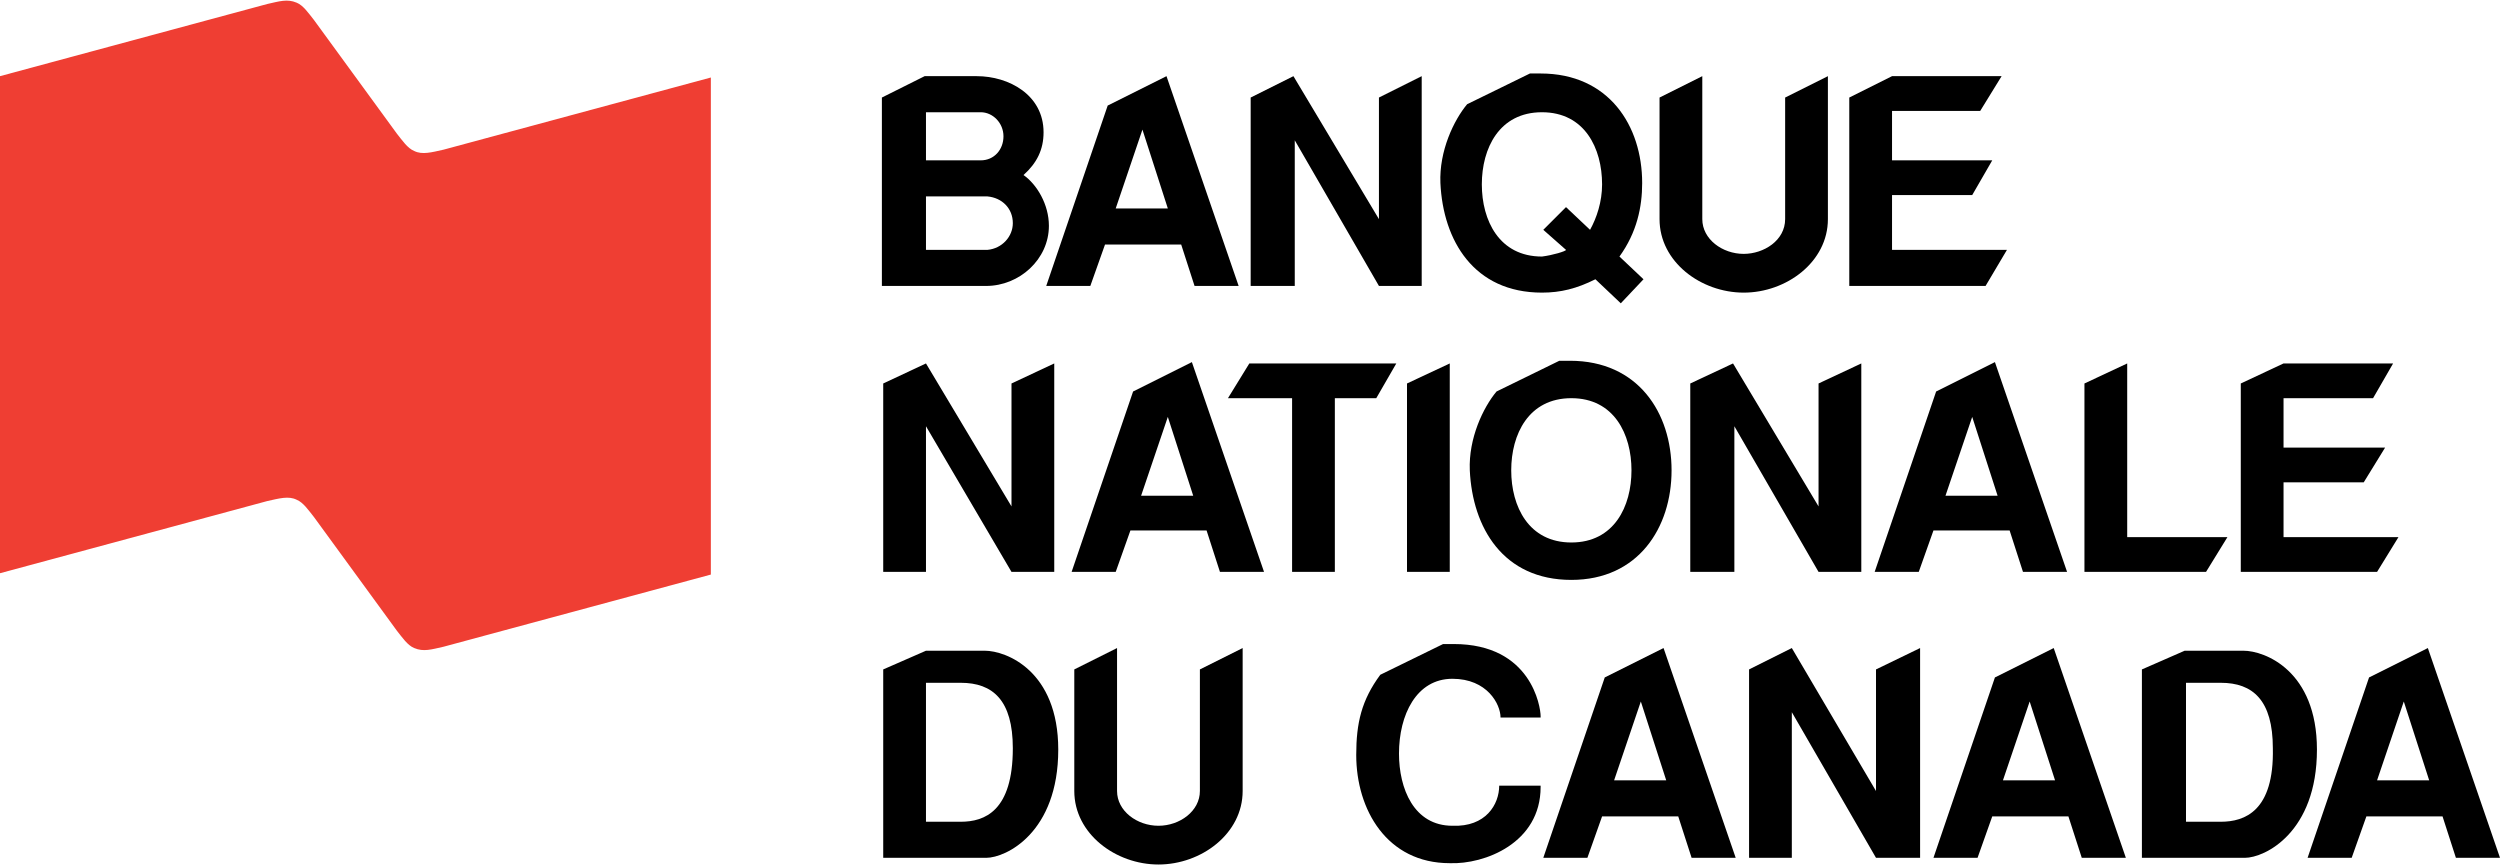
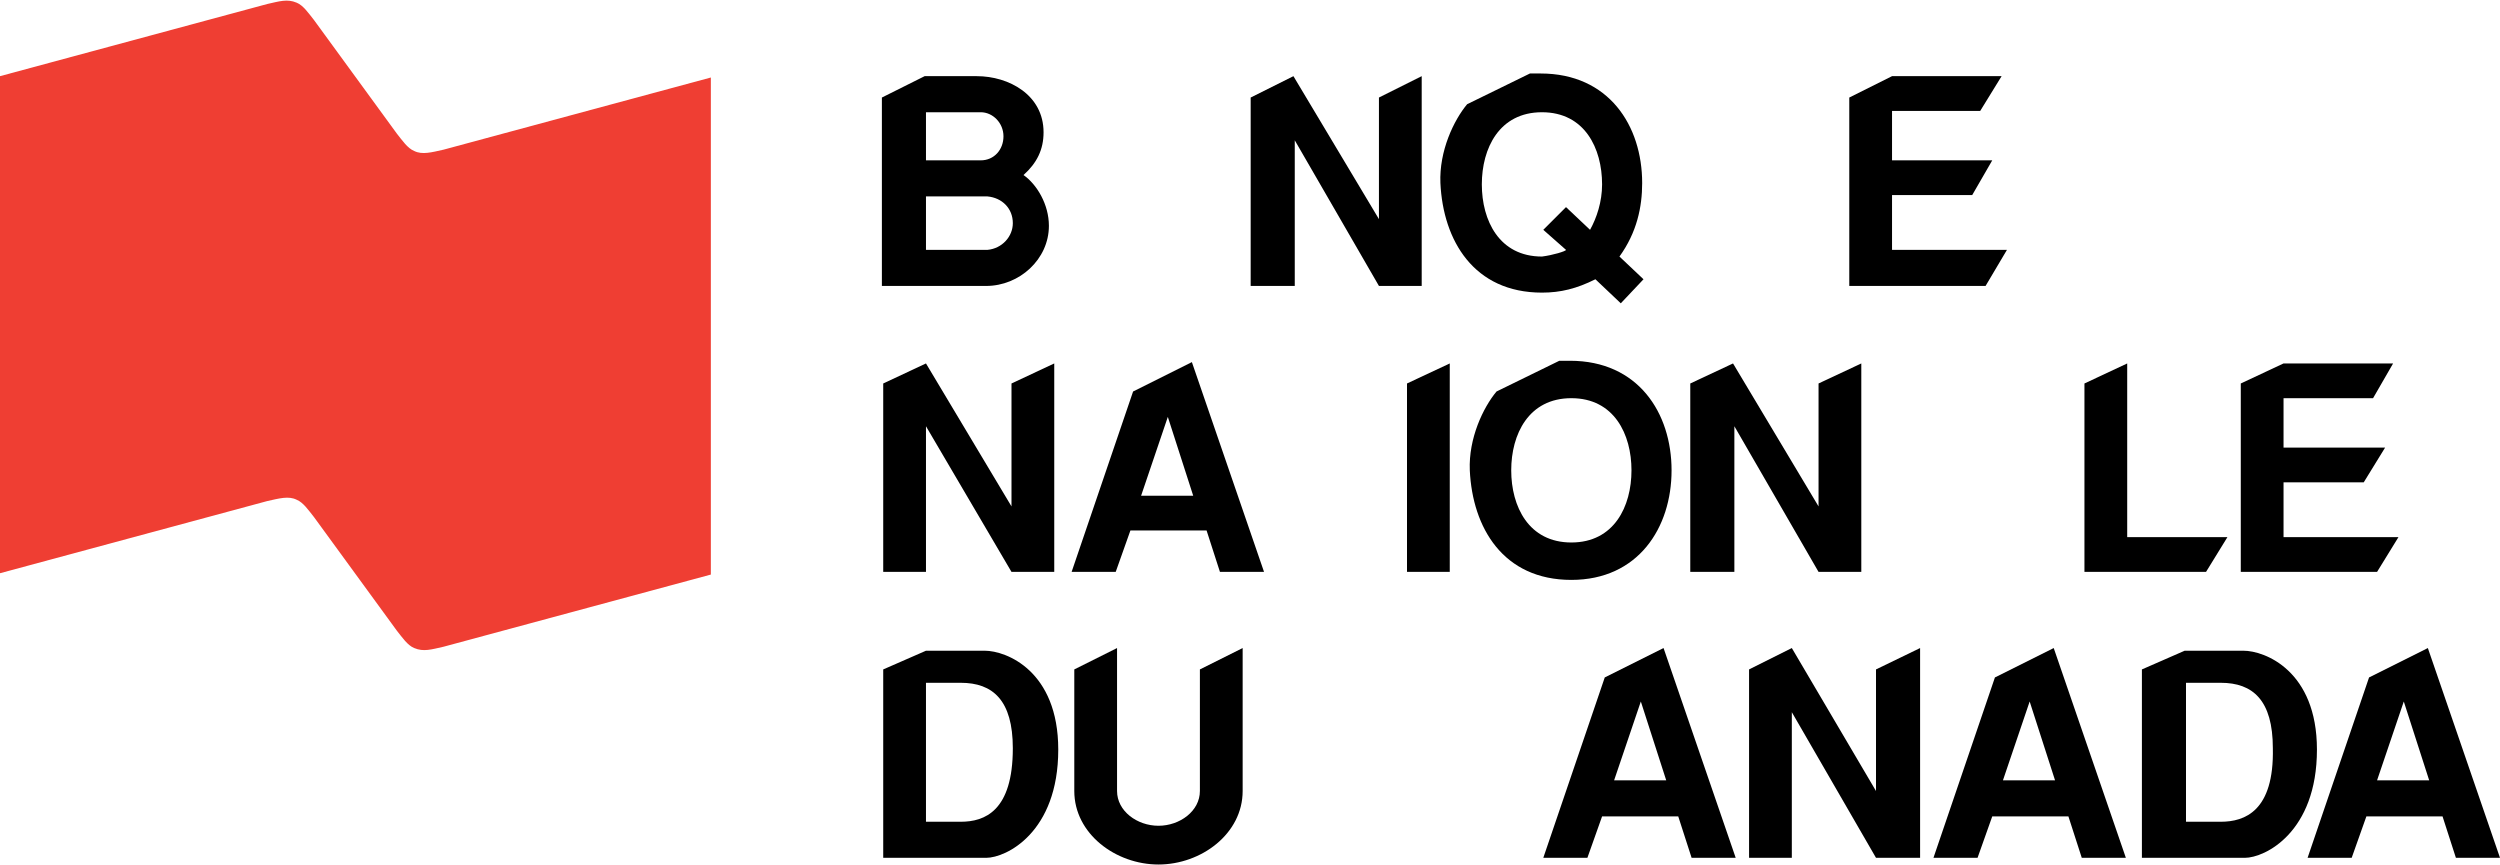
<svg xmlns="http://www.w3.org/2000/svg" version="1.1" id="Layer_1" x="0px" y="0px" viewBox="0 0 187.1 64.7" style="enable-background:new 0 0 187.1 64.7;" xml:space="preserve">
  <style type="text/css">
	.st0{fill-rule:evenodd;clip-rule:evenodd;}
	.st1{fill-rule:evenodd;clip-rule:evenodd;fill:#EF3E33;}
</style>
  <g>
    <path class="st0" d="M73.1,5.7c2.4,0,5,1.4,5,4.2c0,1.3-0.5,2.3-1.5,3.2c1,0.7,1.9,2.2,1.9,3.8c0,2.5-2.2,4.5-4.7,4.5H66V7.3   l3.2-1.6L73.1,5.7L73.1,5.7z M73.4,12c1,0,1.7-0.8,1.7-1.8s-0.8-1.8-1.7-1.8h-4.1V12H73.4L73.4,12z M73.9,18.7c1.1-0.1,1.9-1,1.9-2   c0-1.1-0.8-1.9-1.9-2h-4.6v4H73.9L73.9,18.7z" />
-     <path class="st0" d="M78.3,21.4l4.6-13.5l4.4-2.2l5.4,15.7h-3.3l-1-3.1h-5.7l-1.1,3.1H78.3L78.3,21.4z M85.5,9.7l-2,5.9h3.9   L85.5,9.7L85.5,9.7z" />
    <polygon class="st0" points="103.2,16.4 103.2,7.3 106.4,5.7 106.4,21.4 103.2,21.4 96.9,10.5 96.9,21.4 93.6,21.4 93.6,7.3    96.8,5.7  " />
    <path class="st0" d="M115.4,21.9c-5.1,0-7.4-3.9-7.6-8.2c-0.1-2.4,1-4.7,2-5.9l4.7-2.3c0.3,0,0.5,0,0.8,0c5.1,0,7.6,3.9,7.6,8.2   c0,1.8-0.4,3.7-1.7,5.5l1.8,1.7l-1.7,1.8l-1.9-1.8C118,21.6,116.8,21.9,115.4,21.9L115.4,21.9z M117.2,18.7l-1.7-1.5l1.7-1.7   l1.8,1.7c0.5-0.9,0.9-2.1,0.9-3.4c0-2.7-1.3-5.4-4.5-5.4s-4.5,2.7-4.5,5.4c0,2.7,1.3,5.4,4.5,5.4C116.2,19.1,117.2,18.8,117.2,18.7   L117.2,18.7z" />
-     <path class="st0" d="M133.6,16.4V7.3l3.2-1.6v10.7c0,3.2-3.1,5.5-6.3,5.5s-6.3-2.3-6.3-5.5V7.3l3.2-1.6v10.7c0,1.5,1.5,2.6,3.1,2.6   C132,19,133.6,18,133.6,16.4L133.6,16.4z" />
    <polygon class="st0" points="148.6,21.4 138.4,21.4 138.4,7.3 141.6,5.7 149.8,5.7 148.2,8.3 141.6,8.3 141.6,12 149.1,12    147.6,14.6 141.6,14.6 141.6,18.7 150.2,18.7  " />
    <polygon class="st0" points="75.7,37.9 75.7,28.7 78.9,27.2 78.9,42.8 75.7,42.8 69.3,31.9 69.3,42.8 66.1,42.8 66.1,28.7    69.3,27.2  " />
    <path class="st0" d="M80.2,42.8l4.6-13.5l4.4-2.2l5.4,15.7h-3.3l-1-3.1h-5.7l-1.1,3.1H80.2L80.2,42.8z M87.4,31.2l-2,5.9h3.9   L87.4,31.2L87.4,31.2z" />
-     <polygon class="st0" points="99.9,42.8 96.7,42.8 96.7,29.8 91.9,29.8 93.5,27.2 104.5,27.2 103,29.8 99.9,29.8  " />
    <polygon class="st0" points="108.5,42.8 105.3,42.8 105.3,28.7 108.5,27.2  " />
    <path class="st0" d="M117.6,43.4c-5.1,0-7.4-3.9-7.6-8.2c-0.1-2.4,1-4.7,2-5.9l4.7-2.3c0.3,0,0.5,0,0.8,0c5.1,0,7.6,3.9,7.6,8.2   C125.1,39.5,122.6,43.4,117.6,43.4L117.6,43.4z M122.1,35.2c0-2.7-1.3-5.4-4.5-5.4s-4.5,2.7-4.5,5.4c0,2.7,1.3,5.4,4.5,5.4   S122.1,37.9,122.1,35.2L122.1,35.2z" />
    <polygon class="st0" points="136.1,37.9 136.1,28.7 139.3,27.2 139.3,42.8 136.1,42.8 129.8,31.9 129.8,42.8 126.5,42.8    126.5,28.7 129.7,27.2  " />
-     <path class="st0" d="M140.3,42.8l4.6-13.5l4.4-2.2l5.4,15.7h-3.3l-1-3.1h-5.7l-1.1,3.1H140.3L140.3,42.8z M147.6,31.2l-2,5.9h3.9   L147.6,31.2L147.6,31.2z" />
    <polygon class="st0" points="156,42.8 156,28.7 159.2,27.2 159.2,40.2 166.7,40.2 165.1,42.8  " />
    <polygon class="st0" points="177.9,42.8 167.7,42.8 167.7,28.7 170.9,27.2 179.1,27.2 177.6,29.8 170.9,29.8 170.9,33.5    178.5,33.5 176.9,36.1 170.9,36.1 170.9,40.2 179.5,40.2  " />
    <path class="st0" d="M66.1,64.2V50.1l3.2-1.4h4.4c1.6,0,5.5,1.5,5.5,7.4c0,6.2-3.9,8.1-5.4,8.1H66.1L66.1,64.2z M71.9,61.5   c1.8,0,3.9-0.8,3.9-5.5c0-3.6-1.5-4.9-3.9-4.9h-2.6v10.4H71.9L71.9,61.5z" />
    <path class="st0" d="M89.8,59.2v-9.1l3.2-1.6v10.7c0,3.2-3.1,5.5-6.3,5.5s-6.3-2.3-6.3-5.5v-9.1l3.2-1.6v10.7   c0,1.5,1.5,2.6,3.1,2.6C88.3,61.8,89.8,60.7,89.8,59.2L89.8,59.2z" />
-     <path class="st0" d="M112.2,58.8h3.1v0.1c0,4.2-4.2,5.8-6.8,5.7c-4.7,0-7-4-7-8.1c0-2.4,0.4-4.1,1.8-6l4.7-2.3c0.3,0,0.5,0,0.8,0   c5.8,0,6.5,4.7,6.5,5.4v0.1h-3l0,0c0-1-1-2.9-3.6-2.9c-2.7,0-4,2.7-4,5.6c0,2.6,1.1,5.4,4,5.4C111.2,61.9,112.2,60.2,112.2,58.8   L112.2,58.8L112.2,58.8z" />
    <path class="st0" d="M115.5,64.2l4.6-13.5l4.4-2.2l5.4,15.7h-3.3l-1-3.1h-5.7l-1.1,3.1H115.5L115.5,64.2z M122.8,52.5l-2,5.9h3.9   L122.8,52.5L122.8,52.5z" />
    <polygon class="st0" points="140.4,59.2 140.4,50.1 143.7,48.5 143.7,64.2 140.4,64.2 134.1,53.3 134.1,64.2 130.9,64.2    130.9,50.1 134.1,48.5  " />
    <path class="st0" d="M144.7,64.2l4.6-13.5l4.4-2.2l5.4,15.7h-3.3l-1-3.1h-5.7l-1.1,3.1H144.7L144.7,64.2z M151.9,52.5l-2,5.9h3.9   L151.9,52.5L151.9,52.5z" />
    <path class="st0" d="M160.3,64.2V50.1l3.2-1.4h4.4c1.6,0,5.5,1.5,5.5,7.4c0,6.2-3.9,8.1-5.4,8.1H160.3L160.3,64.2z M166.2,61.5   c1.8,0,4-0.8,3.9-5.5c0-3.6-1.5-4.9-3.9-4.9h-2.6v10.4H166.2L166.2,61.5z" />
    <path class="st0" d="M172.7,64.2l4.6-13.5l4.4-2.2l5.4,15.7h-3.3l-1-3.1h-5.7l-1.1,3.1H172.7L172.7,64.2z M179.9,52.5l-2,5.9h3.9   L179.9,52.5L179.9,52.5z" />
    <path class="st1" d="M0,42.9l20-5.4c0.9-0.2,1.6-0.4,2.2-0.1c0.5,0.2,0.9,0.8,1.3,1.3l6.2,8.5c0.4,0.5,0.8,1.1,1.3,1.3   c0.7,0.3,1.3,0.1,2.2-0.1l20-5.4V5.8l-20,5.4c-0.9,0.2-1.6,0.4-2.2,0.1c-0.5-0.2-0.9-0.8-1.3-1.3l-6.2-8.5   c-0.4-0.5-0.8-1.1-1.3-1.3c-0.7-0.3-1.3-0.1-2.2,0.1L0,5.7L0,42.9L0,42.9z" />
  </g>
</svg>